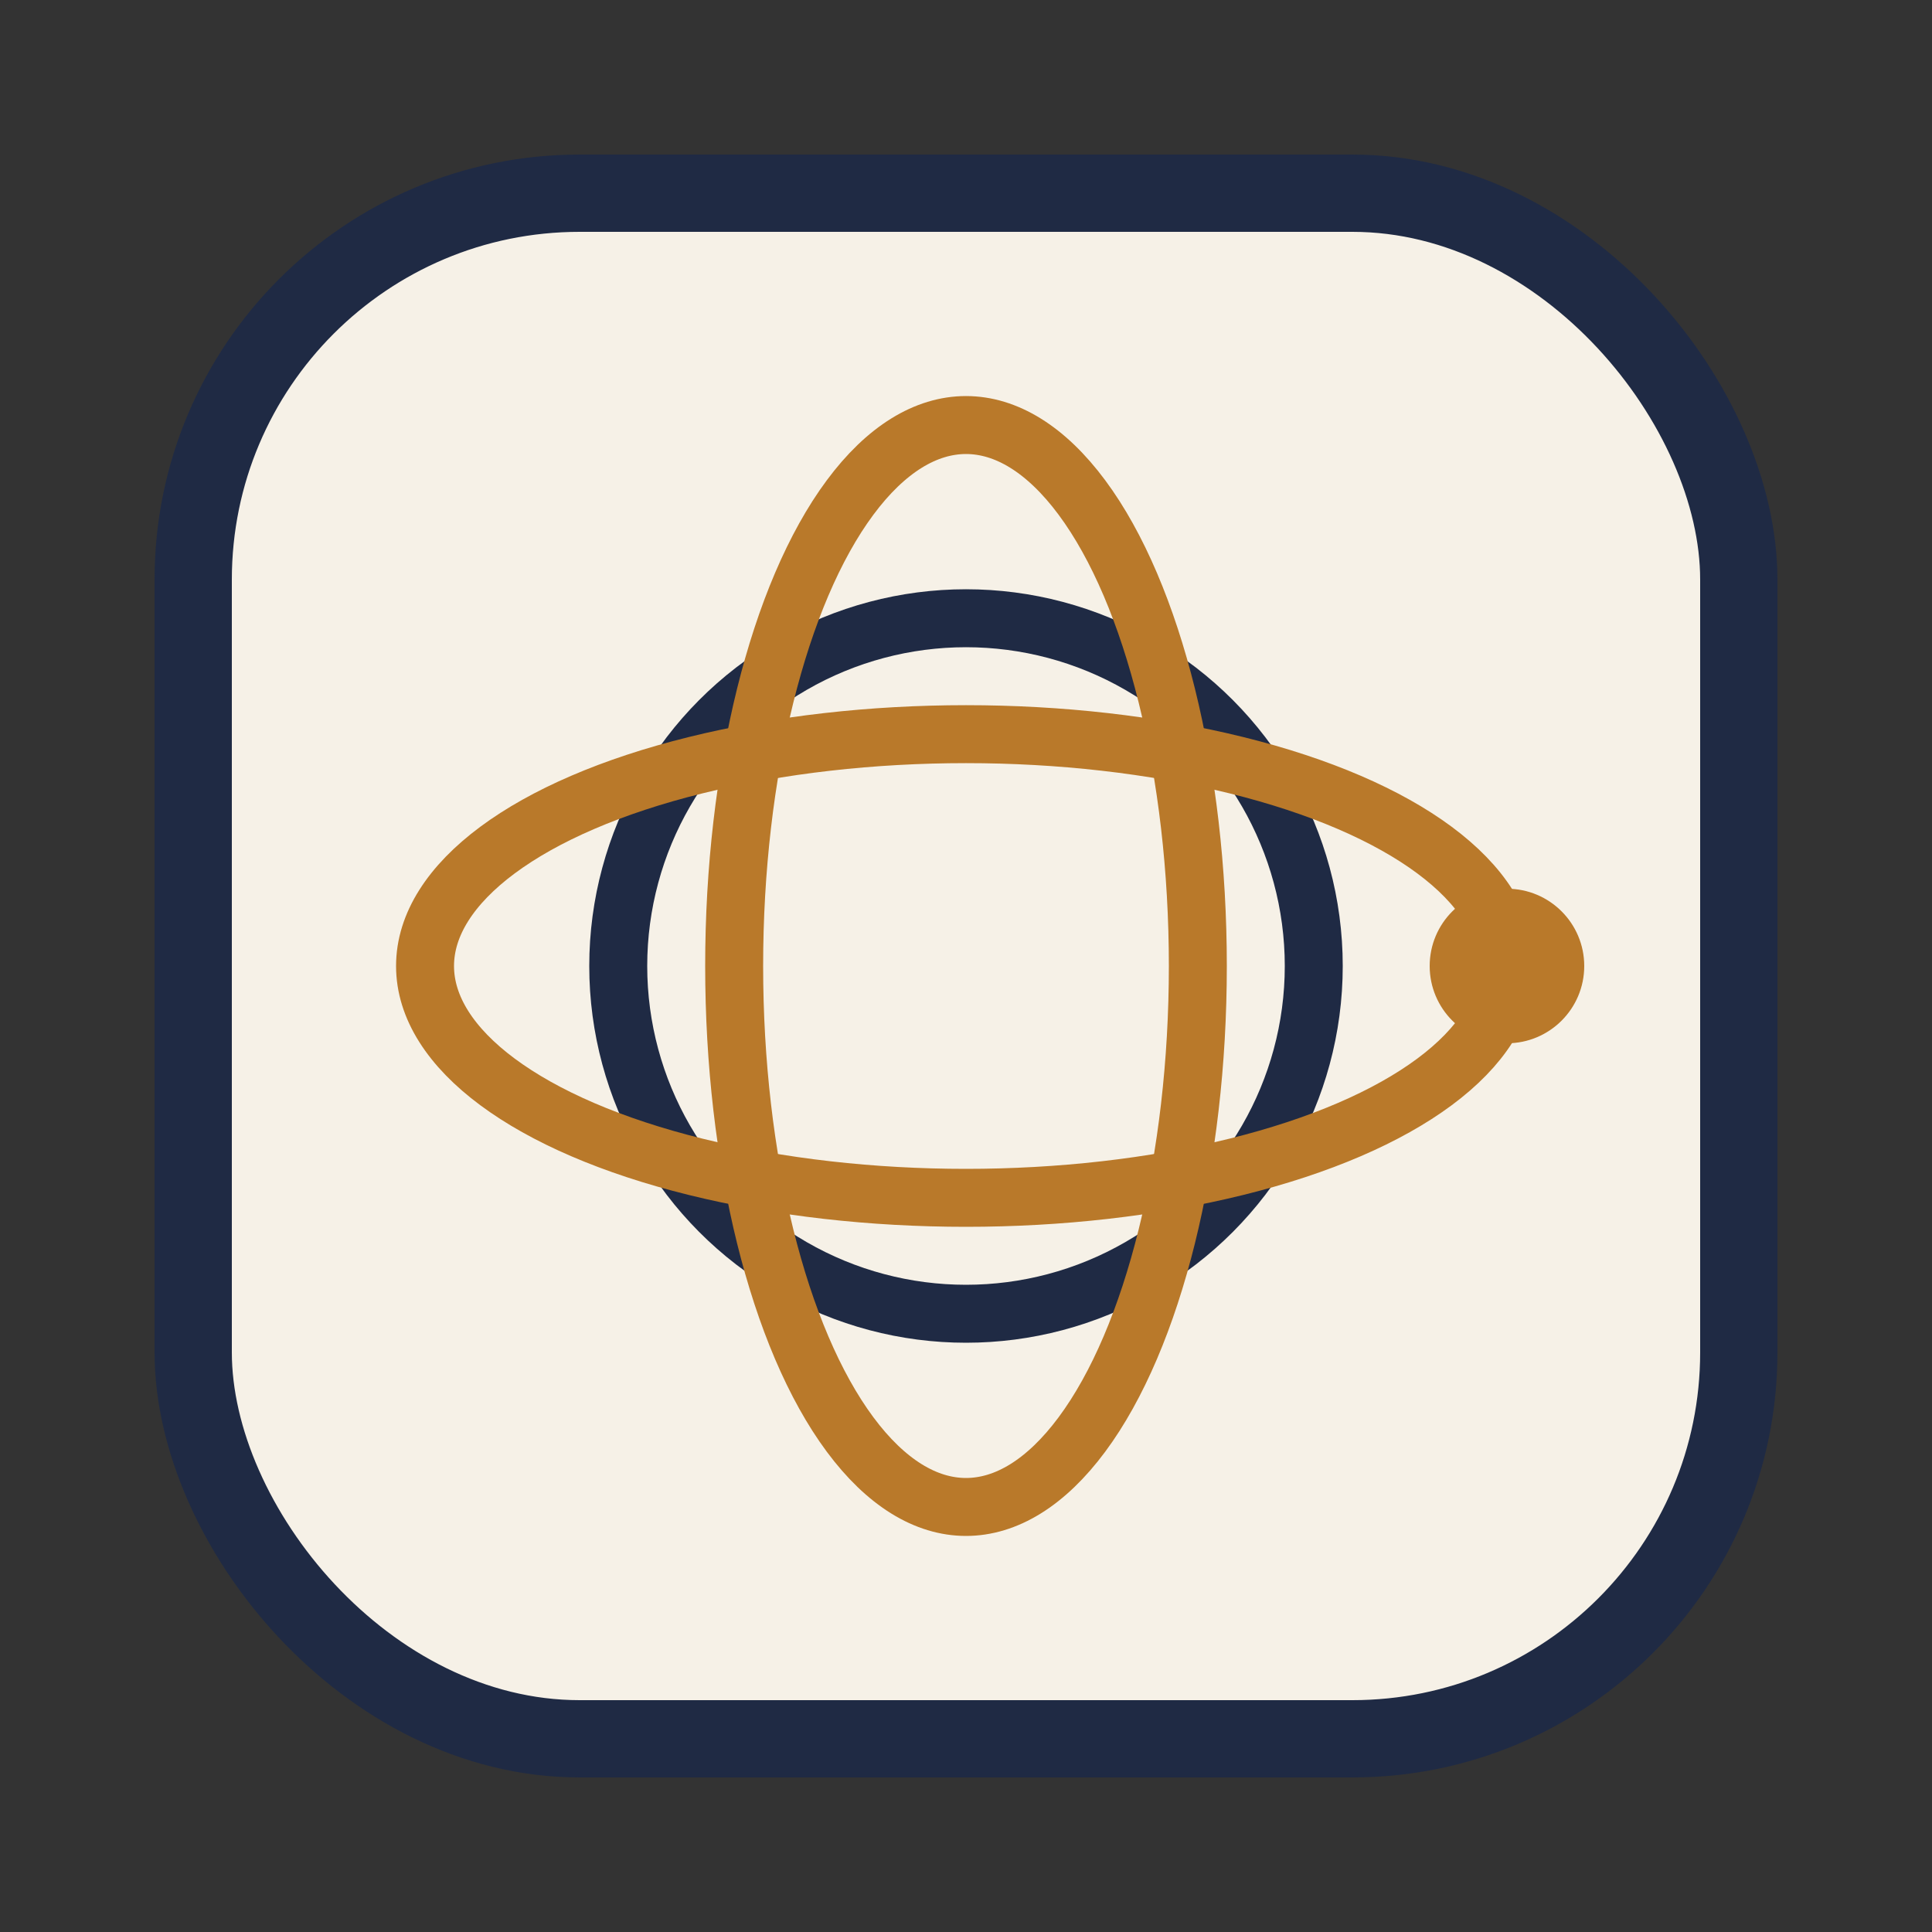
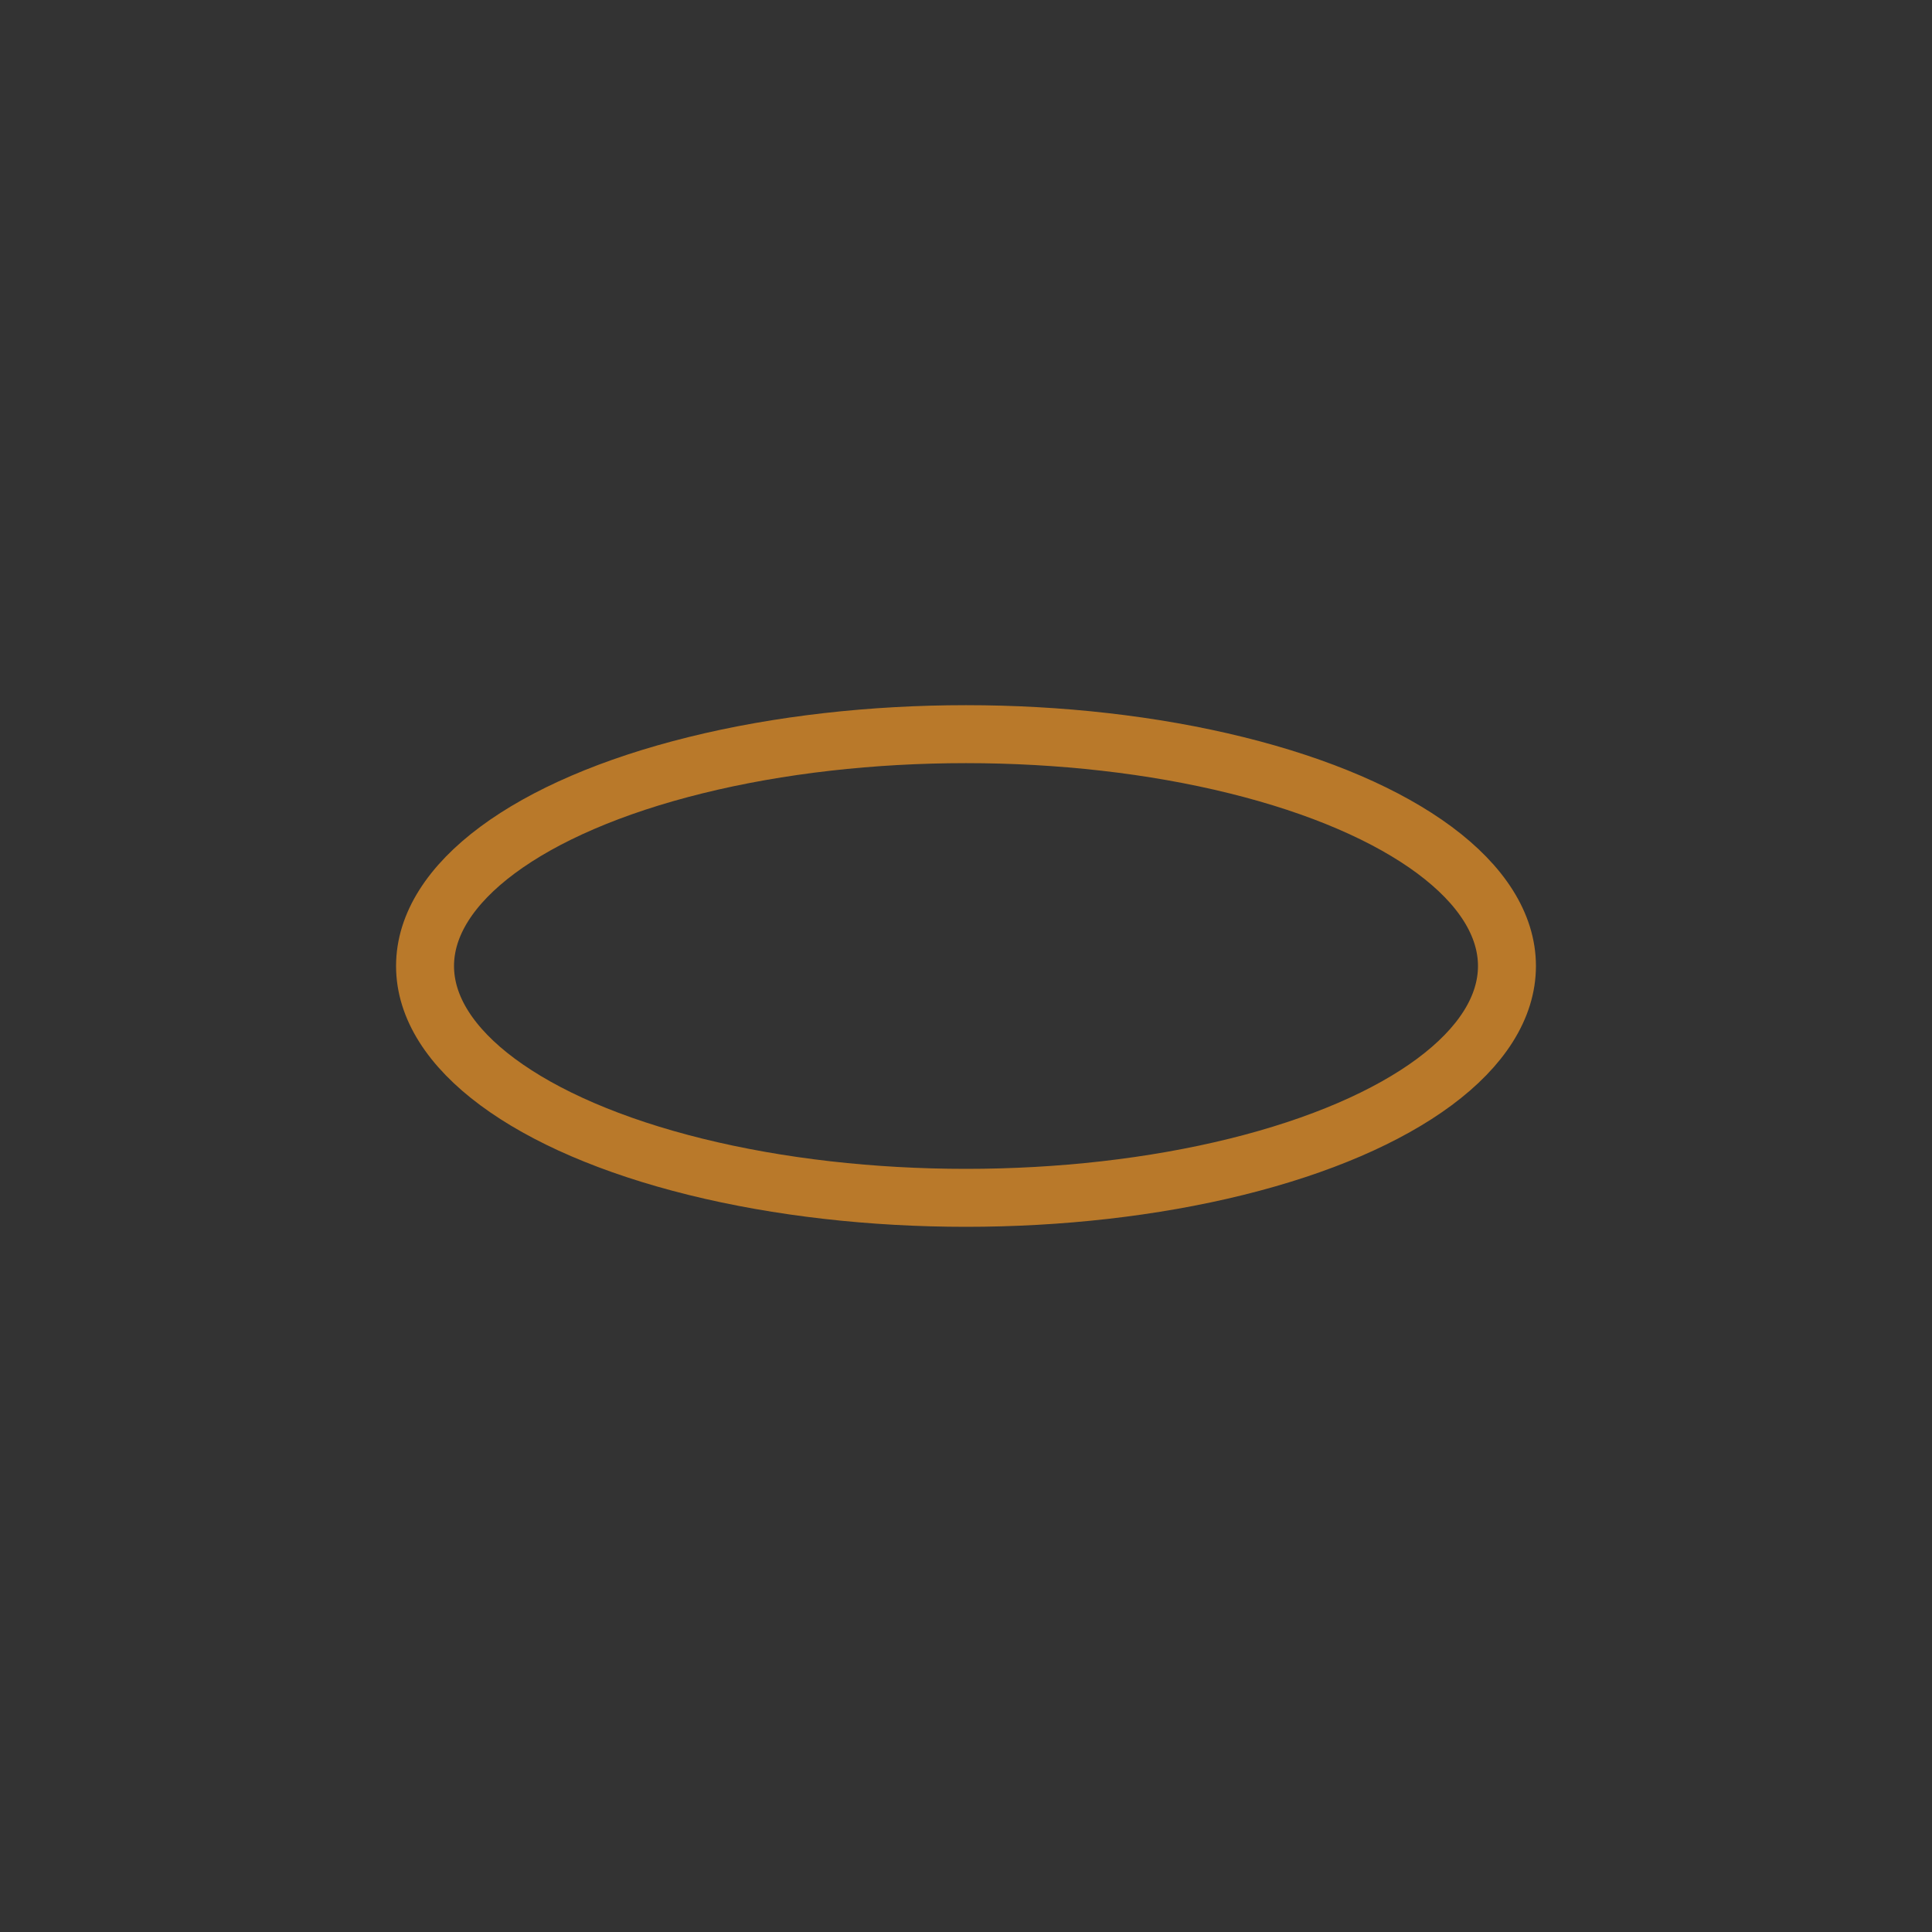
<svg xmlns="http://www.w3.org/2000/svg" viewBox="0 0 100 100" fill="none">
  <rect x="0" y="0" width="100" height="100" fill="#333333" stroke="none" />
-   <rect x="10" y="10" width="80" height="80" rx="20" fill="#f6f1e7" stroke="#1f2a44" stroke-width="4" />
-   <circle cx="50" cy="50" r="18" stroke="#1f2a44" stroke-width="3" />
  <ellipse cx="50" cy="50" rx="28" ry="12" stroke="#b9792a" stroke-width="3" fill="none" />
-   <ellipse cx="50" cy="50" rx="12" ry="28" stroke="#b9792a" stroke-width="3" fill="none" />
-   <circle cx="78" cy="50" r="4" fill="#b9792a" />
</svg>